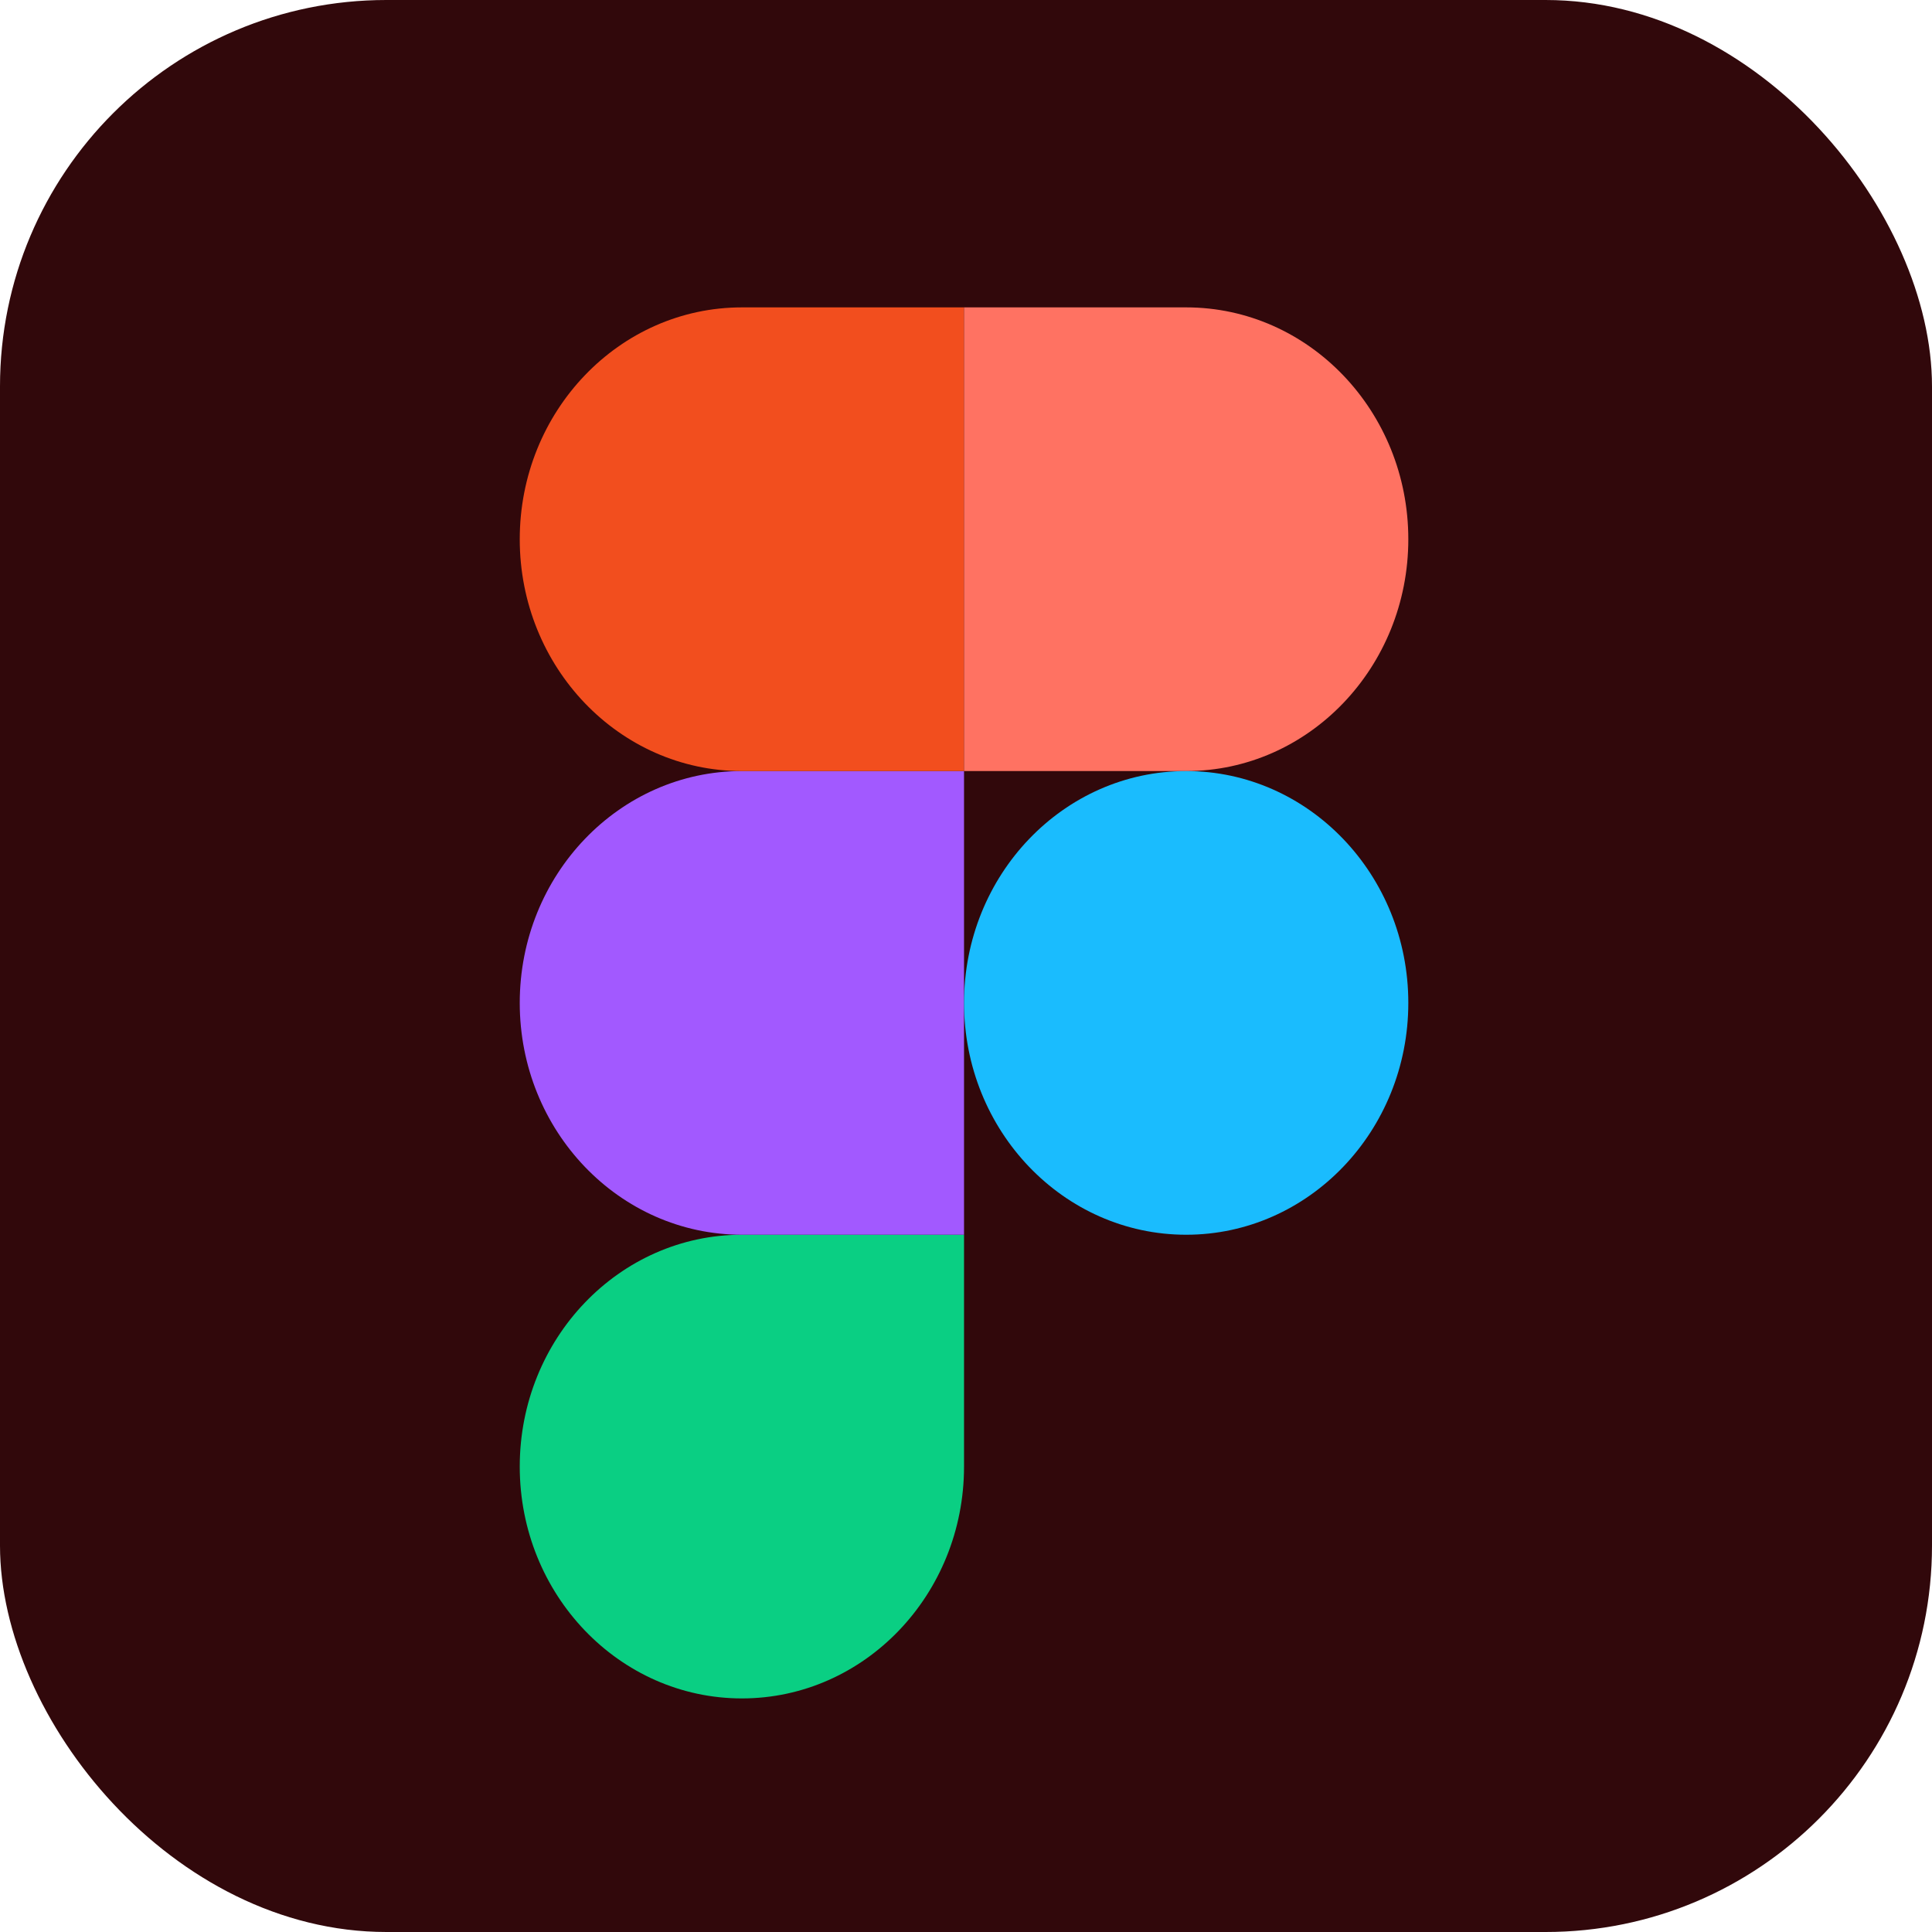
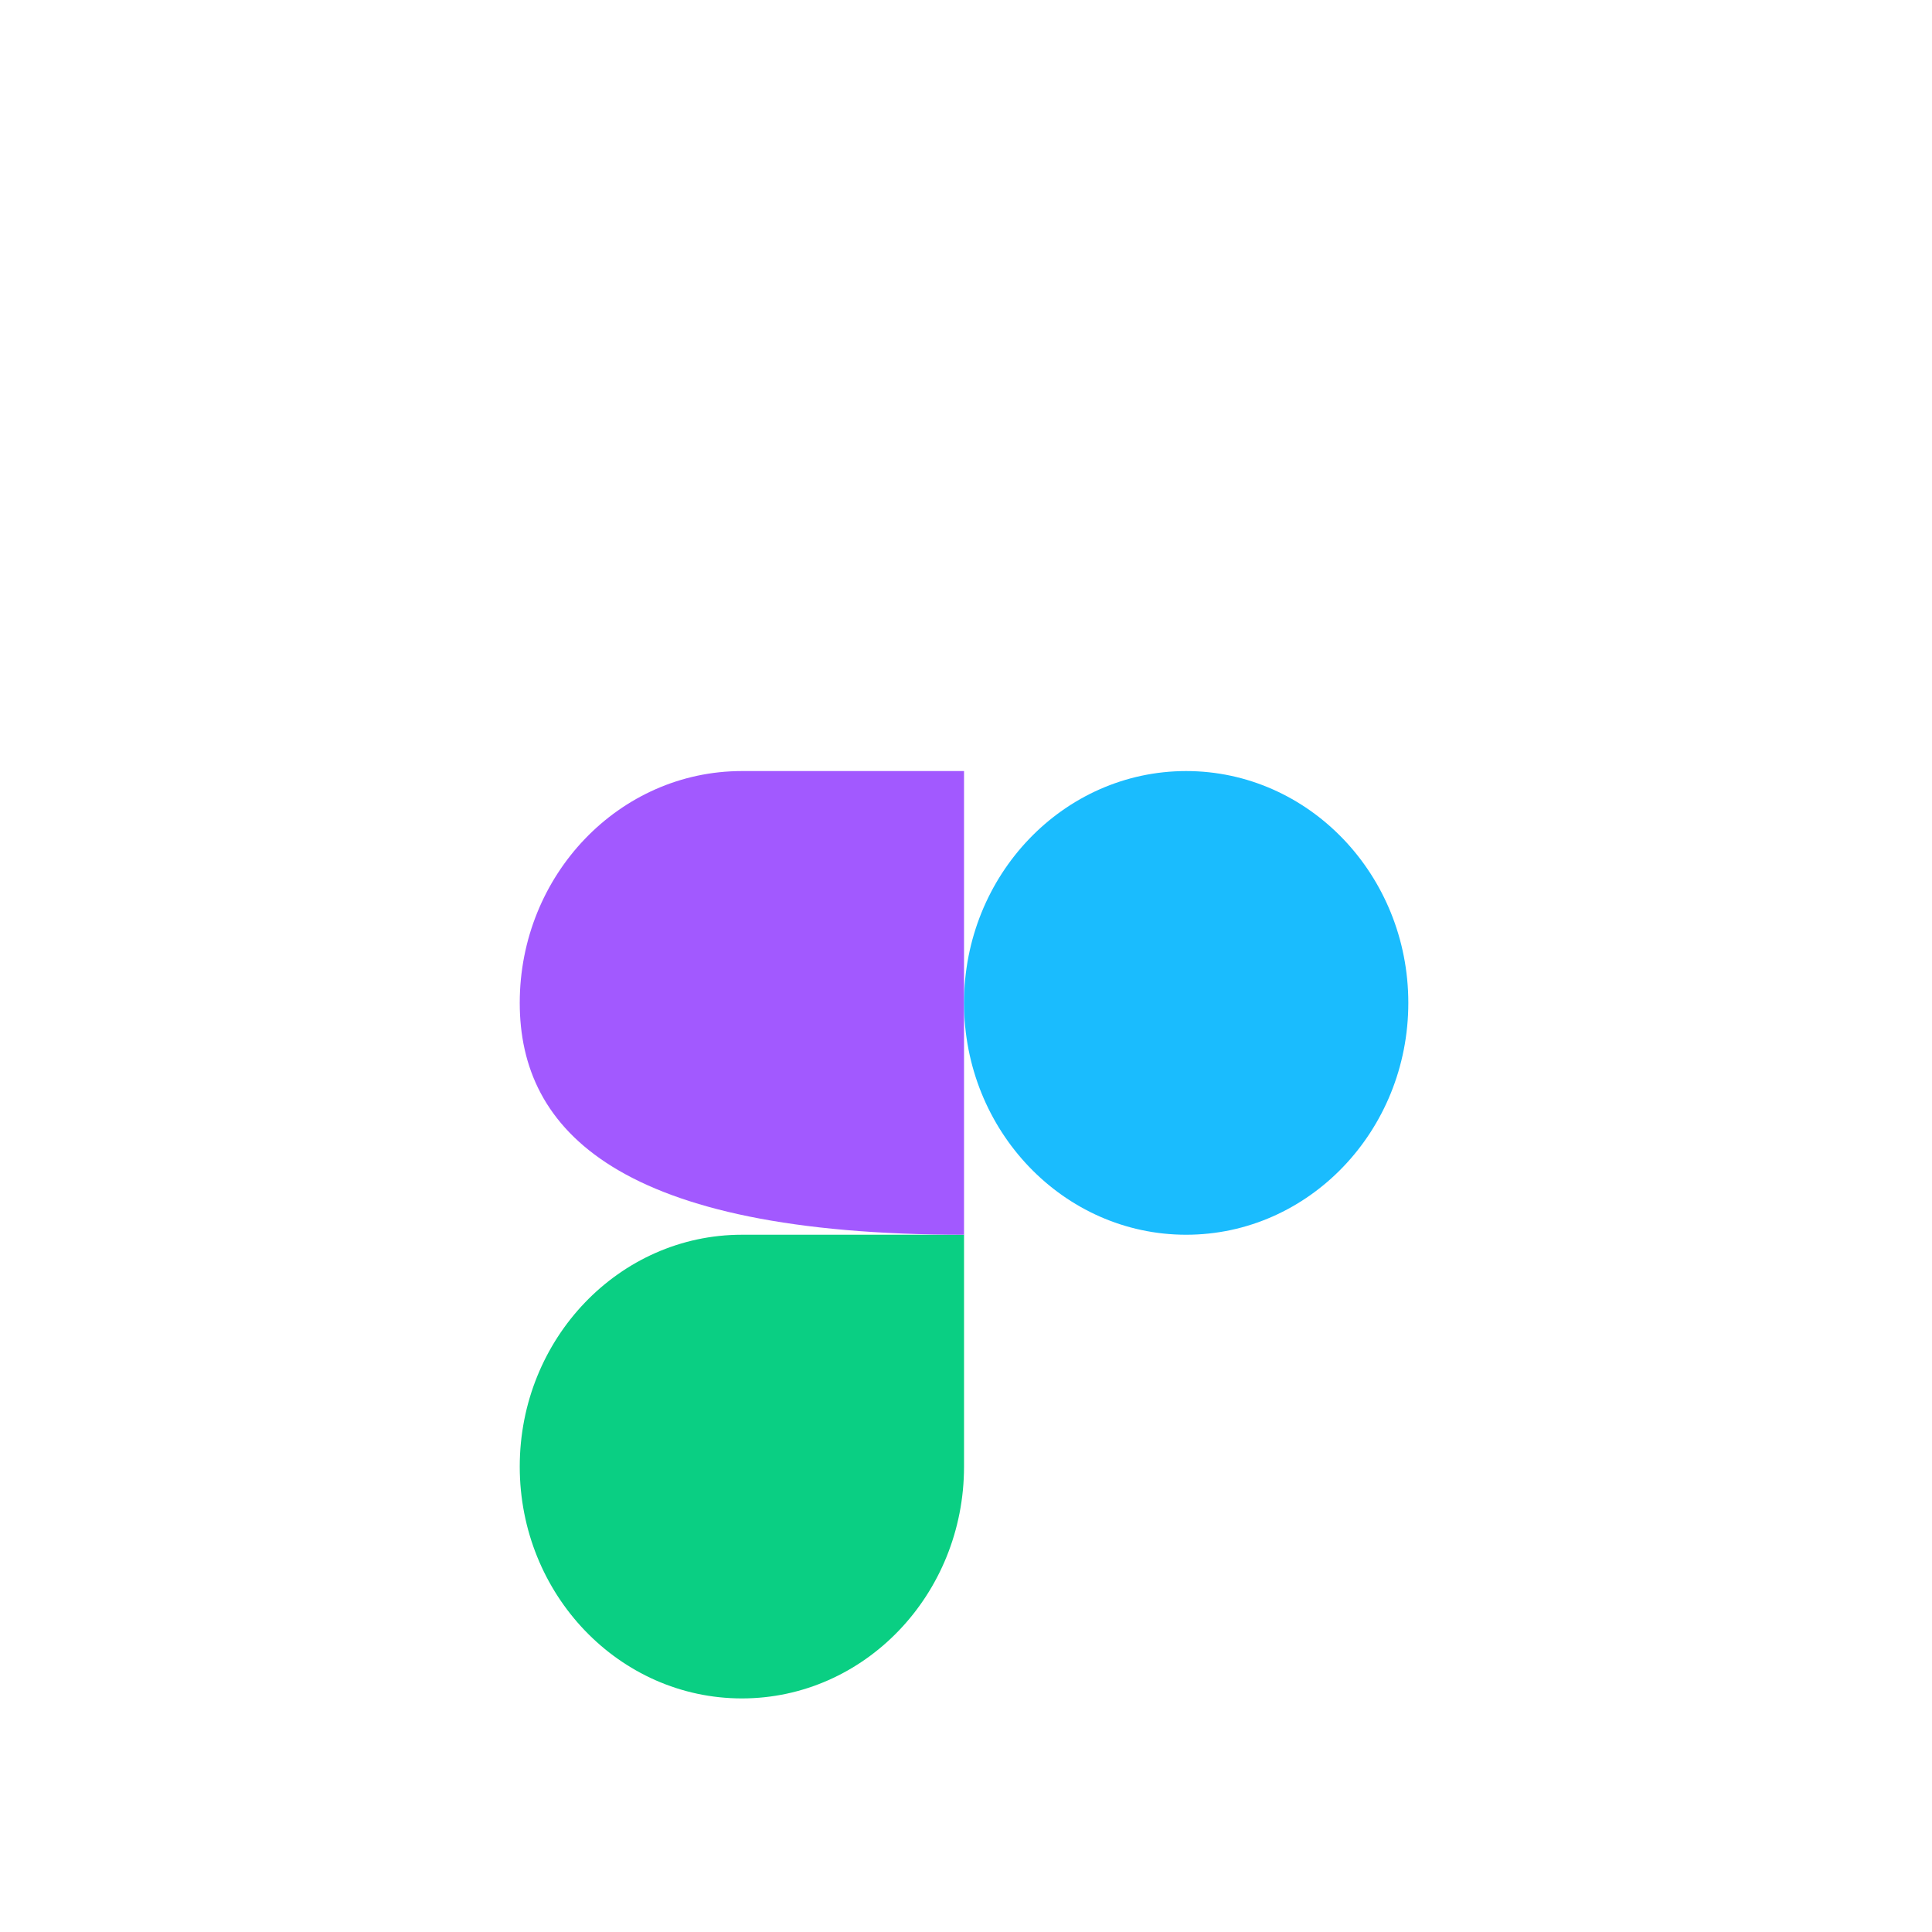
<svg xmlns="http://www.w3.org/2000/svg" width="50" height="50" viewBox="0 0 50 50" fill="none">
-   <rect width="50" height="50" rx="10" fill="#31080B" />
  <g clip-path="url(#clip0_159_244)">
    <path d="M19.2 43.955C22.373 43.955 24.949 41.267 24.949 37.955V31.955H19.2C16.027 31.955 13.451 34.643 13.451 37.955C13.451 41.267 16.027 43.955 19.2 43.955Z" fill="#0ACF83" />
-     <path d="M13.451 25.955C13.451 22.643 16.027 19.955 19.2 19.955H24.949V31.955H19.2C16.027 31.955 13.451 29.267 13.451 25.955Z" fill="#A259FF" />
-     <path d="M13.451 13.955C13.451 10.643 16.027 7.955 19.2 7.955H24.949V19.955H19.2C16.027 19.955 13.451 17.267 13.451 13.955Z" fill="#F24E1E" />
-     <path d="M24.949 7.955H30.698C33.871 7.955 36.447 10.643 36.447 13.955C36.447 17.267 33.871 19.955 30.698 19.955H24.949V7.955Z" fill="#FF7262" />
+     <path d="M13.451 25.955C13.451 22.643 16.027 19.955 19.2 19.955H24.949V31.955C16.027 31.955 13.451 29.267 13.451 25.955Z" fill="#A259FF" />
    <path d="M36.447 25.955C36.447 29.267 33.871 31.955 30.698 31.955C27.524 31.955 24.949 29.267 24.949 25.955C24.949 22.643 27.524 19.955 30.698 19.955C33.871 19.955 36.447 22.643 36.447 25.955Z" fill="#1ABCFE" />
  </g>
  <defs>
    <clipPath id="clip0_159_244">
      <rect width="23" height="36" fill="white" transform="translate(13.449 7.955)" />
    </clipPath>
  </defs>
</svg>